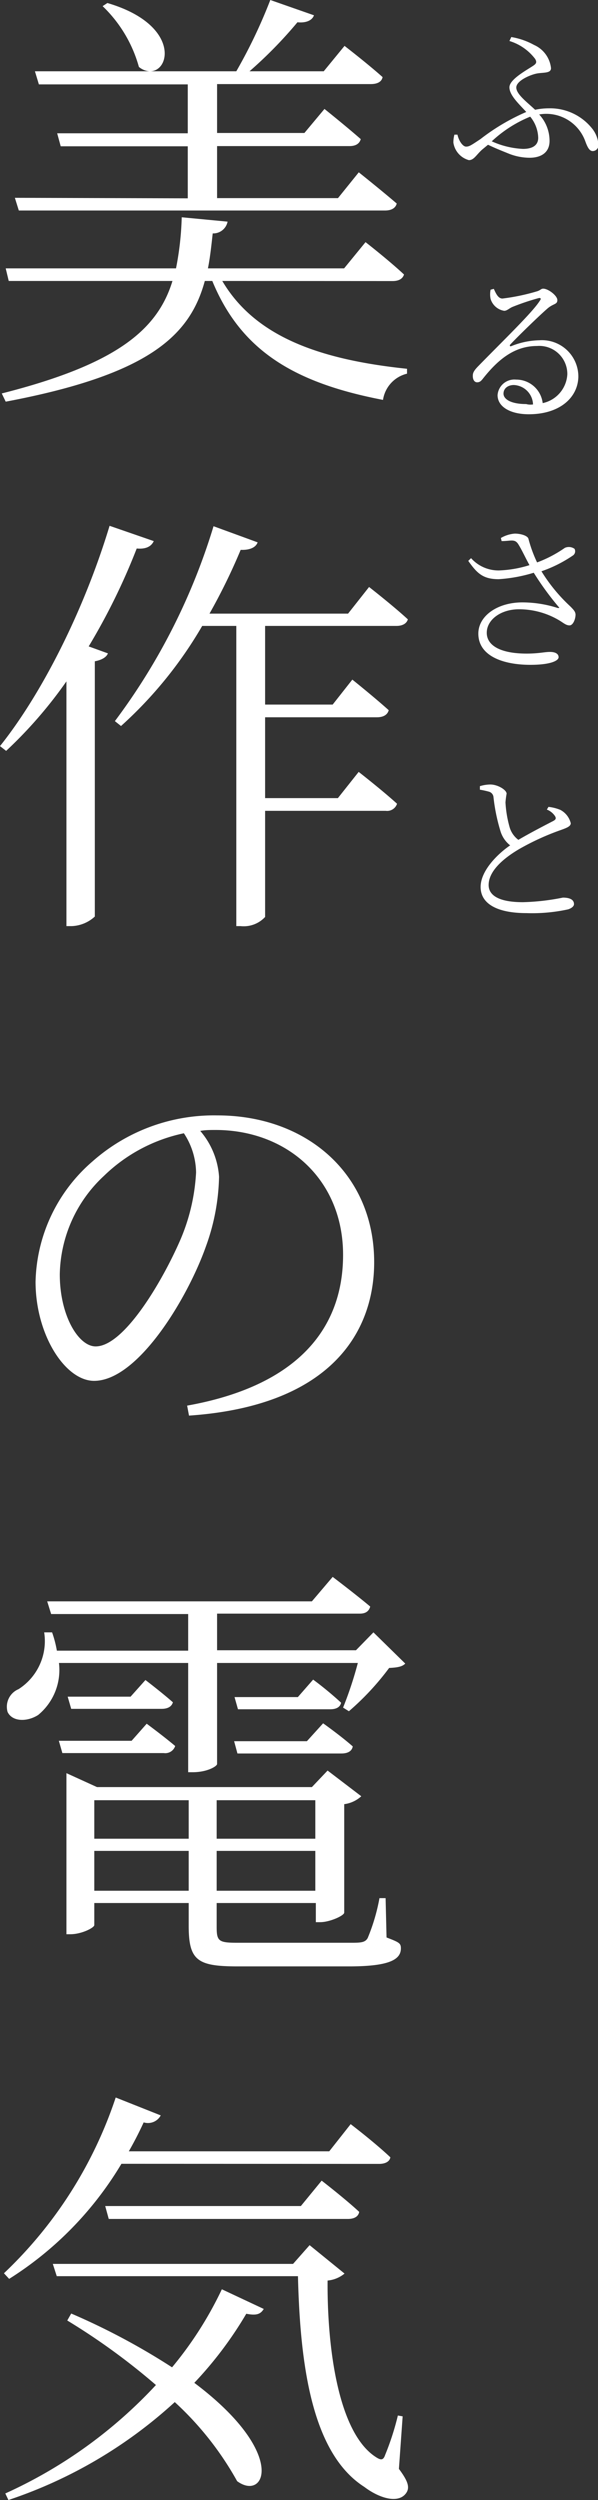
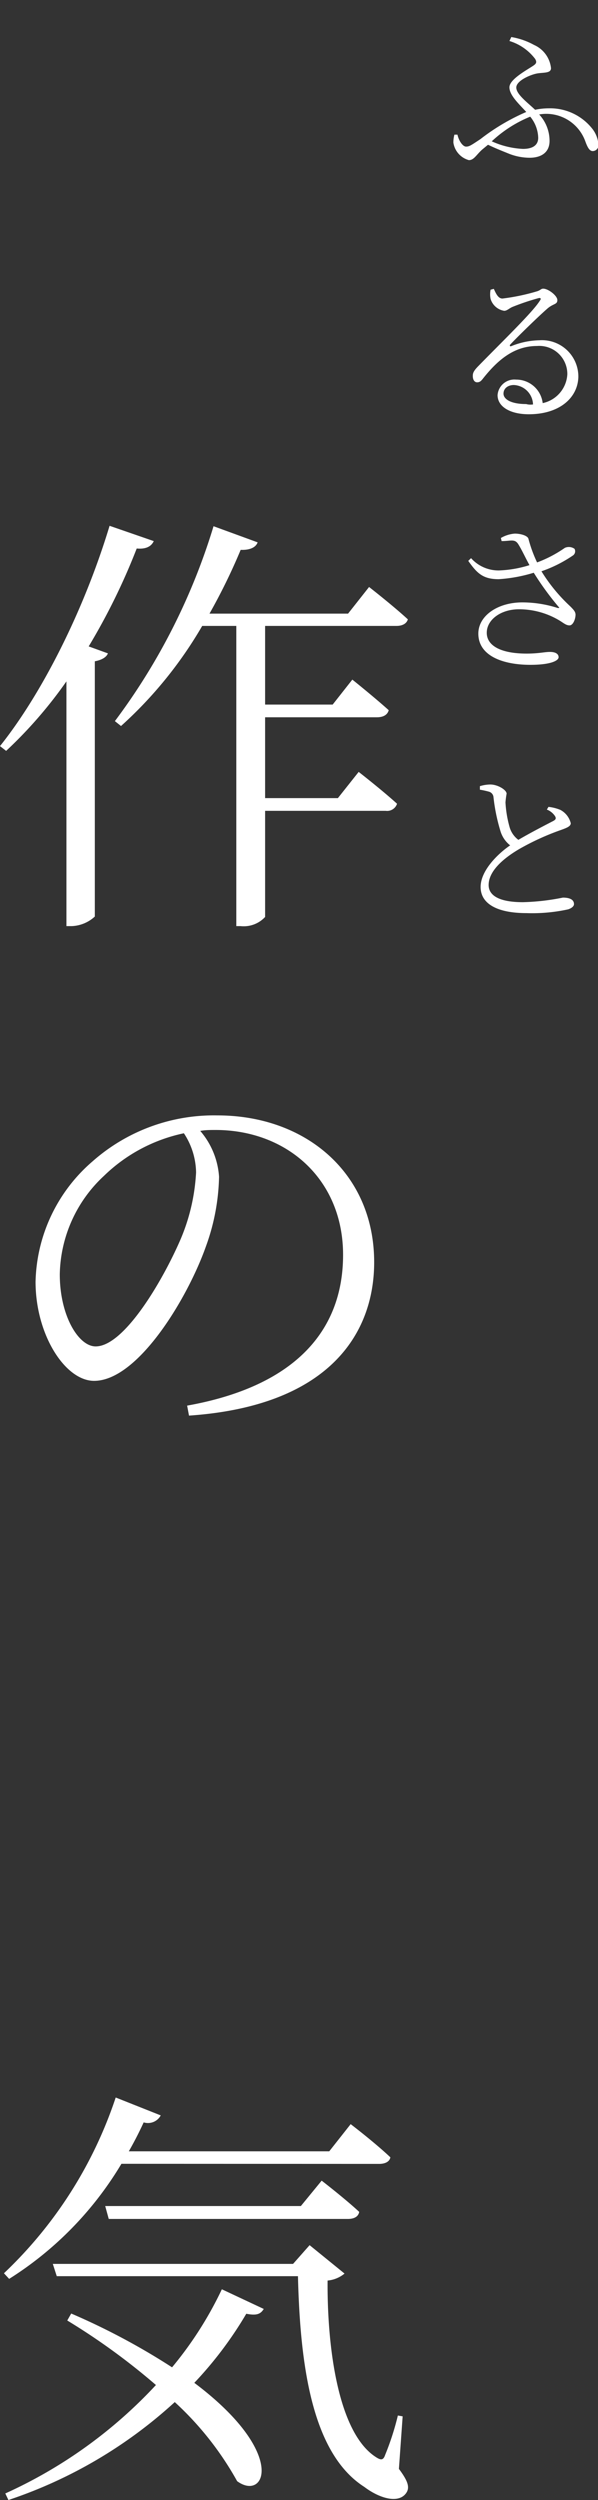
<svg xmlns="http://www.w3.org/2000/svg" viewBox="0 0 57.52 240.25" width="57.52" height="240.25">
  <rect x="0" y="0" width="57.52" height="240.25" fill="#333333" stroke="none" />
  <g fill="#fff">
-     <path d="m21.38 27c3.15 5.34 9.33 7.56 17.77 8.44v.47a3.06 3.06 0 0 0 -2.31 2.52c-8.49-1.63-13.65-4.7-16.42-11.43h-.72c-1.43 5.26-5.38 9-19.15 11.6l-.38-.79c11.09-2.81 14.99-6.14 16.42-10.81h-15.75l-.29-1.21h16.38a29 29 0 0 0 .55-4.91l4.41.42a1.4 1.4 0 0 1 -1.43 1.13c-.13 1.18-.25 2.31-.46 3.36h13.1l2.06-2.52s2.27 1.77 3.7 3.11c-.13.42-.51.63-1.1.63zm-3.32-7.94v-5h-12.22l-.34-1.25h12.56v-4.7h-14.32l-.38-1.26h11a1.78 1.78 0 0 1 -1-.42 12.82 12.82 0 0 0 -3.49-5.84l.46-.3c6.81 2 6.14 6.47 4.16 6.56h8.24a49.66 49.66 0 0 0 3.27-6.85l4.2 1.47c-.16.46-.71.76-1.59.67a41.28 41.28 0 0 1 -4.61 4.71h7.14l2-2.44s2.23 1.72 3.66 3c-.09.46-.51.67-1.14.67h-14.78v4.7h8.4l1.93-2.31s2.1 1.68 3.49 2.9c-.13.46-.51.67-1.09.67h-12.73v5h11.63l2-2.48s2.22 1.77 3.65 3c-.12.46-.54.67-1.13.67h-35.22l-.38-1.22z" />
    <path d="m14.79 52c-.21.46-.68.8-1.64.71a61.36 61.36 0 0 1 -4.62 9.41l1.85.67c-.13.34-.55.63-1.26.76v24.53a3.47 3.47 0 0 1 -2.23.92h-.5v-23.52a42.38 42.38 0 0 1 -5.8 6.68l-.59-.46c4-5 8.07-13 10.54-21.17zm20.71 4.41s2.31 1.8 3.73 3.11c-.12.42-.54.63-1.09.63h-12.64v7.56h6.5l1.89-2.4s2.11 1.69 3.5 2.94c-.13.47-.55.68-1.14.68h-10.75v7.77h7l2-2.52s2.26 1.76 3.69 3.06a1 1 0 0 1 -1.09.68h-11.6v10.2a2.8 2.8 0 0 1 -2.35.88h-.42v-28.85h-3.28a39.87 39.87 0 0 1 -7.81 9.62l-.59-.47a60.44 60.44 0 0 0 9.49-18.73l4.24 1.55c-.16.46-.71.76-1.63.72a57.27 57.27 0 0 1 -3 6.13h13.33z" />
    <path d="m18 135.08c10.13-1.81 15-7 15-14.49 0-7.27-5.42-12-12.27-12-.46 0-1 0-1.47.09a7.52 7.52 0 0 1 1.81 4.41 20.71 20.71 0 0 1 -1.26 6.68c-1.73 4.91-6.52 12.93-10.76 12.93-2.77 0-5.63-4.41-5.63-9.53a15.72 15.72 0 0 1 5.49-11.57 17.62 17.62 0 0 1 12-4.41c8.53 0 15.08 5.58 15.08 14.11 0 6.89-4.37 13.82-17.81 14.74zm-.33-26.17a15.63 15.63 0 0 0 -7.67 4.09 13.21 13.21 0 0 0 -4.25 9.46c0 4 1.81 6.93 3.45 6.93 2.77 0 6.51-6.43 8.19-10.34a18.89 18.89 0 0 0 1.47-6.38 7 7 0 0 0 -1.17-3.76z" />
-     <path d="m5.67 159.81a5.6 5.6 0 0 1 -2 5c-1.05.67-2.48.67-2.94-.29a1.83 1.83 0 0 1 1.05-2.19 5.48 5.48 0 0 0 2.47-5.46h.76a10.7 10.7 0 0 1 .46 1.76h12.63v-3.52h-13.18l-.38-1.22h25.46l2-2.35s2.22 1.68 3.61 2.85c-.13.47-.46.68-1 .68h-13.73v3.52h13.36l1.68-1.72 3.06 3c-.29.3-.75.38-1.55.42a25.62 25.62 0 0 1 -3.87 4.16l-.56-.35a35.94 35.94 0 0 0 1.42-4.29h-13.54v9.71c0 .21-.93.79-2.35.79h-.43v-10.5zm8.44 5.84s1.6 1.18 2.74 2.14a1 1 0 0 1 -1.1.68h-9.75l-.34-1.18h7zm23.07 20.54c1.22.47 1.38.55 1.38 1.05 0 1.1-1.17 1.73-5 1.73h-10.67c-3.9 0-4.74-.55-4.74-3.91v-2.18h-9.08v2.12c0 .25-1.21.88-2.31.88h-.37v-15.48l2.94 1.34h20.67l1.51-1.59 3.24 2.47a3 3 0 0 1 -1.64.76v10.42c0 .29-1.39.92-2.31.92h-.42v-1.84h-9.54v2.31c0 1.38.21 1.51 2.05 1.51h10.76c1 0 1.47 0 1.72-.46a18.58 18.58 0 0 0 1.13-3.83h.59zm-24.62-23.14 1.43-1.6s1.55 1.18 2.64 2.14c-.12.42-.5.63-1.09.63h-8.69l-.34-1.17zm-3.49 9.95v3.7h9.08v-3.7zm9.08 8.7v-3.83h-9.08v3.83zm2.69-8.7v3.7h9.49v-3.7zm9.49 8.7v-3.83h-9.49v3.83zm-7.81-14.37h7l1.56-1.72s1.72 1.22 2.85 2.22c-.08.47-.5.68-1.09.68h-10zm7.6-5.92a33.1 33.1 0 0 1 2.69 2.22c-.09.42-.46.63-1.05.63h-8.87l-.33-1.17h6.09z" />
    <path d="m11.68 207.94a33.15 33.15 0 0 1 -10.8 11.06l-.5-.54a41.11 41.11 0 0 0 10.75-16.89l4.33 1.72a1.39 1.39 0 0 1 -1.64.67c-.46 1-.92 1.89-1.43 2.78h19.28l2.06-2.61s2.31 1.76 3.82 3.19c-.08.42-.5.63-1.09.63zm13.69 13.95c-.29.46-.63.67-1.68.46a36.68 36.68 0 0 1 -5 6.64c9 6.76 6.81 11.43 4.12 9.45a30.16 30.16 0 0 0 -6-7.6 44.51 44.51 0 0 1 -16 9.41l-.3-.63a45.11 45.11 0 0 0 14.49-10.42 63.21 63.21 0 0 0 -8.53-6.2l.38-.67a65.37 65.37 0 0 1 9.7 5.17 35.37 35.37 0 0 0 4.79-7.5zm13 15.37c.88 1.18 1.09 1.81.67 2.36-.75 1-2.56.46-4-.63-5-3.2-6.17-11.56-6.38-20.25h-23.2l-.38-1.18h23.11l1.59-1.8 3.36 2.73a3 3 0 0 1 -1.63.67c-.05 6.38 1 14.7 4.7 17 .46.29.67.25.84-.25a25.86 25.86 0 0 0 1.22-3.78l.46.08zm-9.43-25.26 2-2.44s2.23 1.72 3.61 3c-.08.47-.5.68-1.09.68h-23l-.34-1.24z" />
    <path d="m49.18 3.56a6.85 6.85 0 0 1 2.19.76 2.76 2.76 0 0 1 1.63 2.23c0 .51-.72.4-1.34.51s-2 .69-2 1.35 1.09 1.45 1.81 2.14a6.35 6.35 0 0 1 1.32-.14 5.16 5.16 0 0 1 4.21 2 2.77 2.77 0 0 1 .56 1.49.56.56 0 0 1 -.55.62c-.32 0-.51-.4-.7-.91a4 4 0 0 0 -3.68-2.67 3.94 3.94 0 0 0 -.77.06 3.74 3.74 0 0 1 1 2.54c0 1.11-.8 1.62-1.92 1.62a5.48 5.48 0 0 1 -1.94-.37c-.59-.24-1.29-.51-2.06-.88l-.58.48c-.56.51-.78 1-1.26 1a2.06 2.06 0 0 1 -1.49-1.68 2.76 2.76 0 0 1 .1-.77h.29c.14.62.52 1.15.83 1.15s.49-.13 1.38-.72a20.33 20.33 0 0 1 4.41-2.61c-.69-.76-1.62-1.6-1.62-2.37s1.68-1.66 2.3-2.08c.31-.21.34-.35.18-.64a4.88 4.88 0 0 0 -2.48-1.73zm1.82 7.65a12.16 12.16 0 0 0 -3.7 2.37 8.16 8.16 0 0 0 3 .73c1 0 1.47-.4 1.47-1.07a3.34 3.34 0 0 0 -.77-2.03z" />
    <path d="m47.5 27.76c.2.44.41.93.83.93a19.83 19.83 0 0 0 3.31-.69c.35-.1.39-.26.61-.26.48 0 1.36.67 1.36 1.1s-.37.32-.93.79c-.8.69-2.86 2.69-3.58 3.46-.12.11-.05.24.09.17a7.56 7.56 0 0 1 2.69-.56 3.5 3.5 0 0 1 3.75 3.52c-.05 2-1.8 3.59-4.77 3.59-1.76 0-3-.71-3-1.84a1.62 1.62 0 0 1 1.78-1.49 2.56 2.56 0 0 1 2.56 2.26 3 3 0 0 0 2.37-2.77 2.7 2.7 0 0 0 -2.92-2.72c-2.25 0-3.82 1.41-5.17 3.1-.22.29-.35.39-.59.39s-.43-.24-.41-.66c0-.27.14-.5.51-.88 2.45-2.51 5.28-5.23 5.94-6.31.16-.2.06-.29-.13-.24a22.7 22.7 0 0 0 -2.52.85c-.3.13-.52.37-.78.37a1.64 1.64 0 0 1 -1.31-1.14 2.22 2.22 0 0 1 0-.89zm3.77 11.11a1.93 1.93 0 0 0 -1.84-1.87c-.57 0-1 .32-1 .83s.67 1 2.18 1c.25.07.45.06.66.04z" />
    <path d="m48.18 51.7a3.13 3.13 0 0 1 1.33-.42c.59 0 1.24.2 1.32.5a12.86 12.86 0 0 0 .83 2.27 11.92 11.92 0 0 0 2.67-1.4.94.94 0 0 1 .93.09.49.49 0 0 1 -.18.66 12.6 12.6 0 0 1 -3 1.5 16 16 0 0 0 2.76 3.36c.37.37.5.53.52.79 0 .45-.24 1.05-.58 1.05s-.58-.24-1-.49a7.56 7.56 0 0 0 -3.86-1.06c-1.74 0-3.1 1-3.1 2.26s1.39 2 3.83 2c1.18 0 1.72-.16 2.25-.16s.83.19.83.51-.73.73-2.72.73c-2.62 0-5-.85-5-3 0-1.7 1.84-3 4.23-3a11.16 11.16 0 0 1 3.41.54c.16 0 .19 0 .08-.11a28.14 28.14 0 0 1 -2.39-3.28 14.63 14.63 0 0 1 -3.37.62c-1.51 0-2.08-.56-2.93-1.76l.27-.26a3.54 3.54 0 0 0 2.69 1.18 11.08 11.08 0 0 0 2.93-.51c-.4-.72-.72-1.44-1.07-2s-.72-.31-1.61-.31z" />
    <path d="m52.76 77.54a4.29 4.29 0 0 1 1.14.29 2 2 0 0 1 1 1.28c0 .3-.38.45-1 .67a24.46 24.46 0 0 0 -3.9 1.78c-1.26.73-3 2-3 3.49 0 .93.87 1.65 3.3 1.65a21.73 21.73 0 0 0 3.84-.44c.58 0 1.07.15 1.07.63 0 .21-.25.4-.57.5a16.18 16.18 0 0 1 -4 .36c-2.75 0-4.41-.86-4.41-2.51s1.8-3.3 2.84-4a2.75 2.75 0 0 1 -.92-1.33 17.8 17.8 0 0 1 -.68-3.28.6.6 0 0 0 -.44-.55 8.09 8.09 0 0 0 -.87-.19v-.34a3.56 3.56 0 0 1 1-.16c.72 0 1.56.52 1.57.88a7.89 7.89 0 0 0 -.11.84 10.84 10.84 0 0 0 .38 2.32 2.33 2.33 0 0 0 .86 1.28c1.17-.69 2.75-1.5 3.35-1.81.24-.13.3-.24.19-.45a1.67 1.67 0 0 0 -.8-.65z" />
  </g>
</svg>